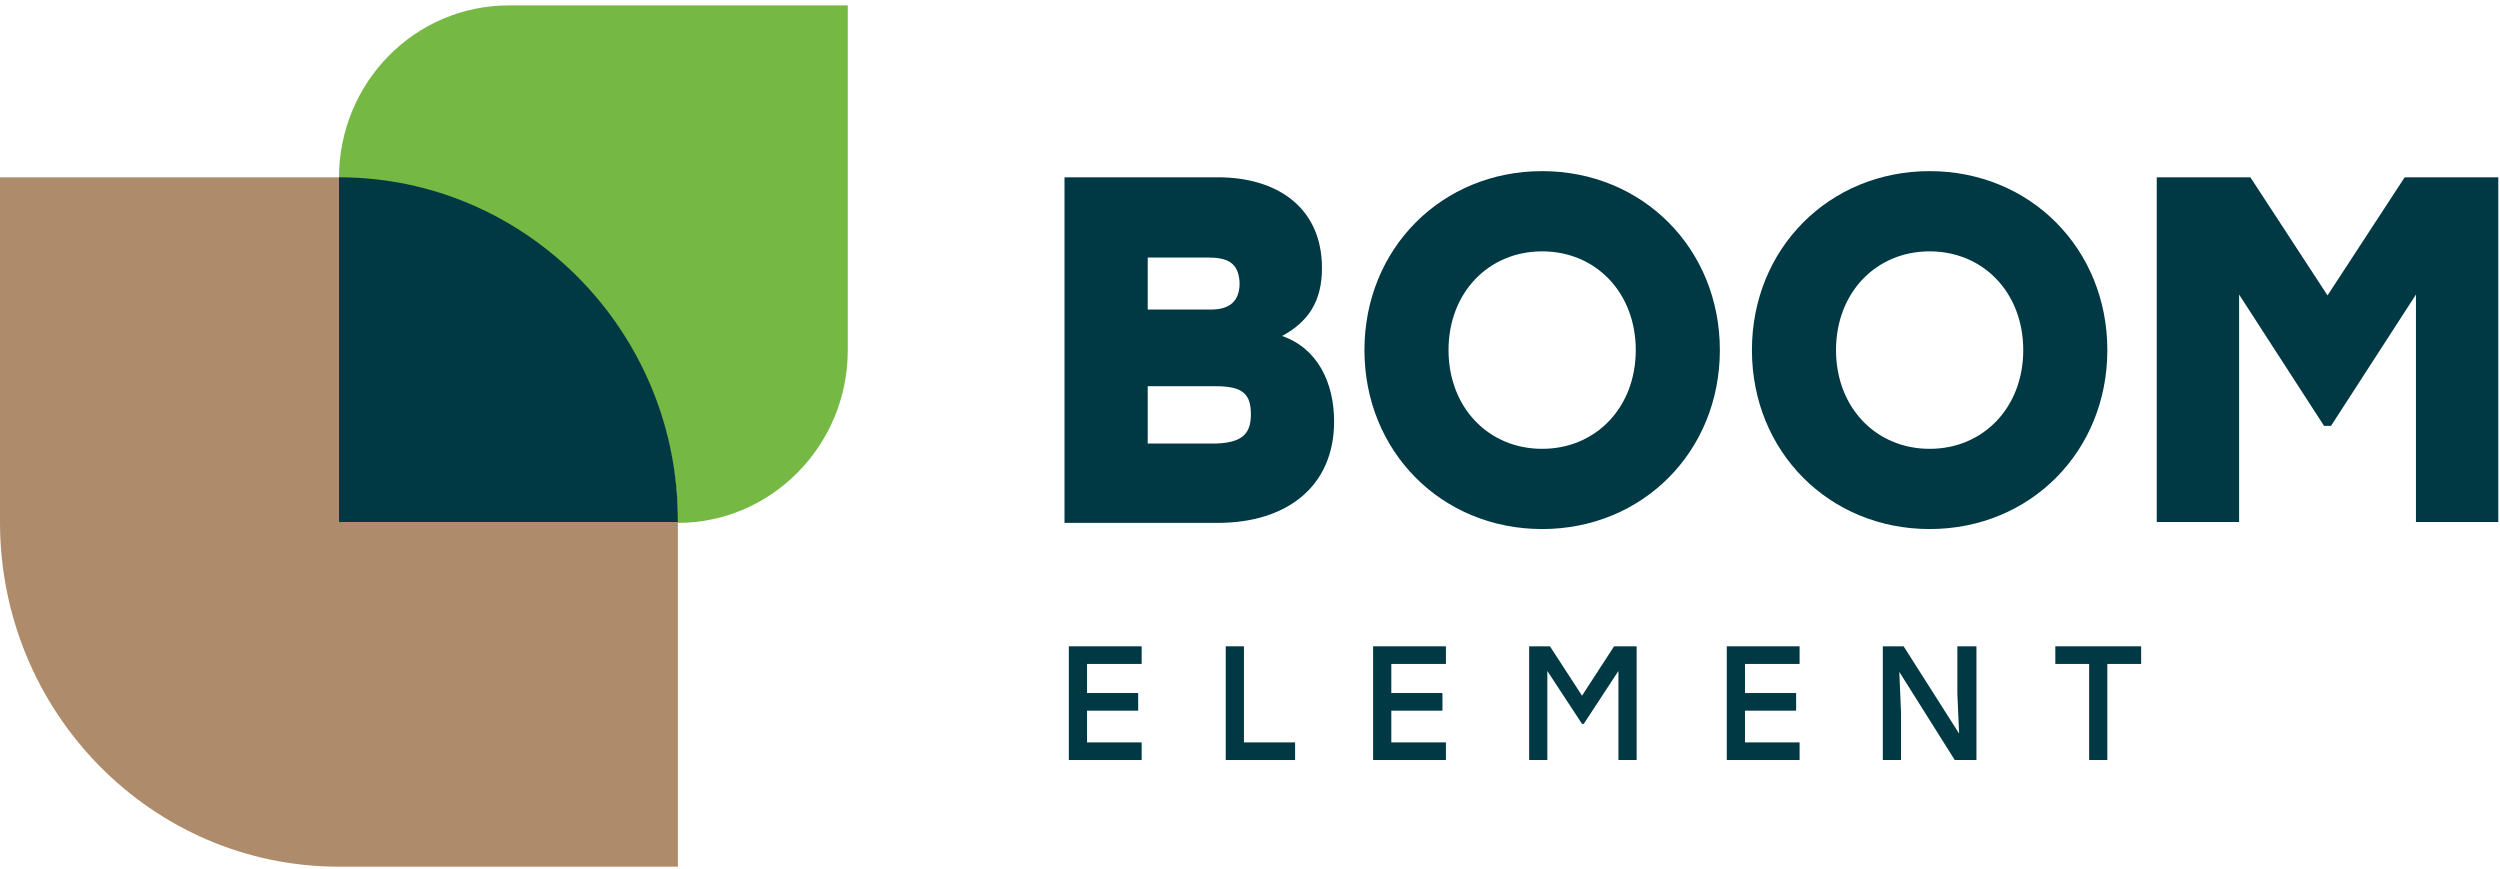
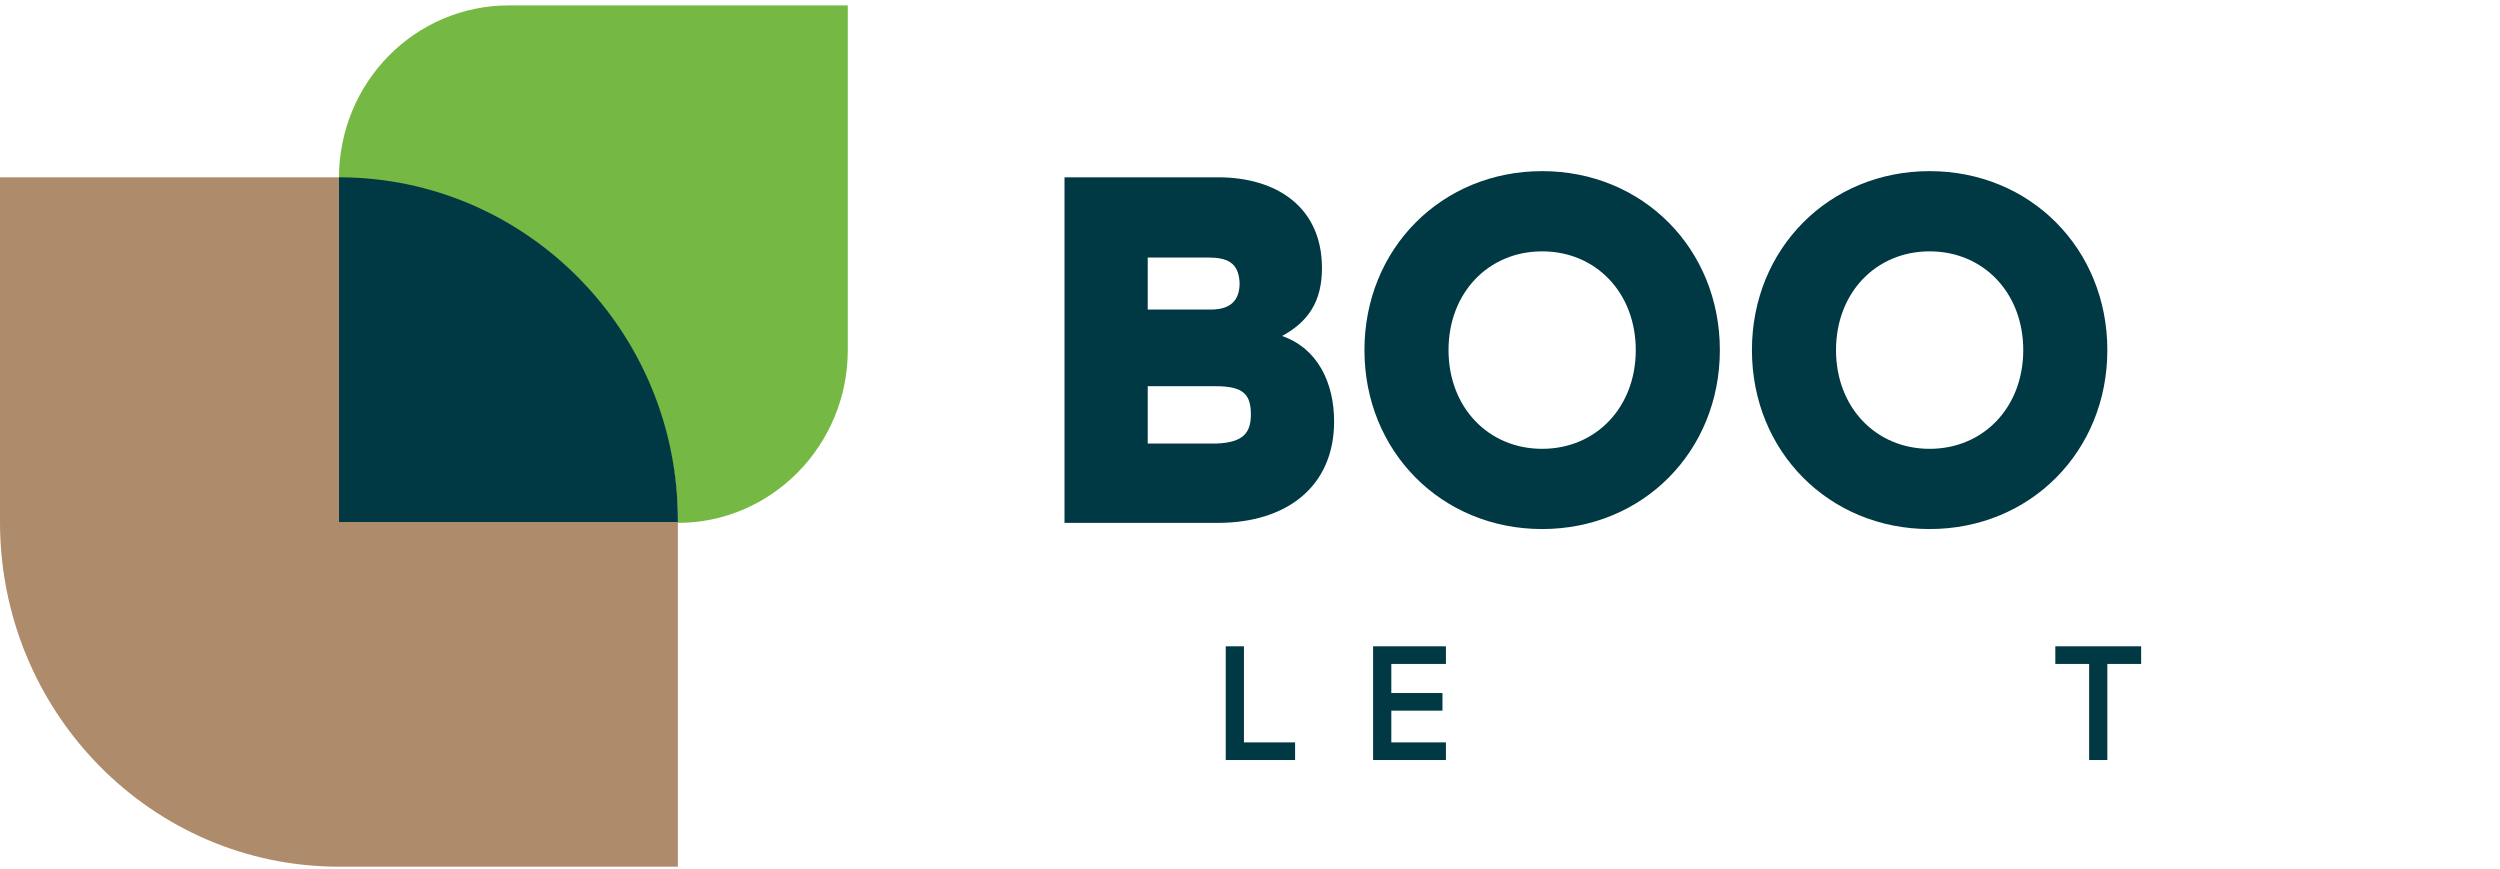
<svg xmlns="http://www.w3.org/2000/svg" width="328" height="114" viewBox="0 0 328 114" fill="none">
  <path d="M111.23 0.709H66.761C54.478 0.709 44.47 10.771 44.47 23.378C69.036 23.378 88.939 43.619 88.939 68.602C101.222 68.602 111.23 58.423 111.23 45.932V0.709Z" fill="#75B843" />
  <path d="M44.469 23.263H0V68.486C0 93.468 19.903 113.709 44.469 113.709H88.939V68.486H44.469V23.263Z" fill="#AE8B6A" />
  <path d="M44.47 23.263V68.486H88.939C89.053 43.503 69.036 23.263 44.47 23.263Z" fill="#003843" />
  <path d="M175.034 55.3C175.034 63.858 168.778 68.6 159.794 68.6H139.663V23.262H159.794C167.527 23.262 173.442 27.194 173.442 35.175C173.442 39.57 171.622 42.23 168.21 44.081C172.873 45.7 175.034 50.211 175.034 55.3ZM158.429 33.787H150.581V40.611H158.884C161.272 40.611 162.637 39.57 162.637 37.141C162.523 34.365 160.931 33.787 158.429 33.787ZM164.115 54.374C164.115 51.83 163.206 50.673 159.566 50.673H150.581V58.191H159.566C163.206 58.075 164.115 56.688 164.115 54.374Z" fill="#003843" />
  <path d="M225.645 45.932C225.645 59.233 215.523 69.411 202.33 69.411C189.137 69.411 179.015 59.233 179.015 45.932C179.015 32.631 189.137 22.453 202.33 22.453C215.523 22.453 225.645 32.631 225.645 45.932ZM190.047 45.932C190.047 53.45 195.278 58.886 202.33 58.886C209.381 58.886 214.613 53.45 214.613 45.932C214.613 38.414 209.381 32.978 202.33 32.978C195.278 32.978 190.047 38.414 190.047 45.932Z" fill="#003843" />
  <path d="M276.483 45.932C276.483 59.233 266.361 69.411 253.168 69.411C239.975 69.411 229.853 59.233 229.853 45.932C229.853 32.631 239.975 22.453 253.168 22.453C266.361 22.453 276.483 32.631 276.483 45.932ZM240.885 45.932C240.885 53.45 246.116 58.886 253.168 58.886C260.219 58.886 265.451 53.45 265.451 45.932C265.451 38.414 260.219 32.978 253.168 32.978C246.116 32.978 240.885 38.414 240.885 45.932Z" fill="#003843" />
-   <path d="M327.776 23.262V68.485H316.972V38.645L305.826 55.878H304.916L293.77 38.645V68.485H282.966V23.262H295.249L305.371 38.76L315.493 23.262H327.776Z" fill="#003843" />
-   <path d="M142.62 87.108V90.925H149.33V93.238H142.62V97.402H149.785V99.715H140.231V84.795H149.785V87.108H142.62Z" fill="#003843" />
  <path d="M169.916 97.402V99.715H160.817V84.795H163.206V97.402H169.916Z" fill="#003843" />
  <path d="M182.54 87.108V90.925H189.25V93.238H182.54V97.402H189.705V99.715H180.151V84.795H189.705V87.108H182.54Z" fill="#003843" />
-   <path d="M214.726 84.795V99.715H212.337V88.033L207.788 94.973H207.561L203.011 88.033V99.715H200.623V84.795H203.353L207.561 91.272L211.769 84.795H214.726Z" fill="#003843" />
-   <path d="M228.942 87.108V90.925H235.652V93.238H228.942V97.402H236.107V99.715H226.554V84.795H236.107V87.108H228.942Z" fill="#003843" />
-   <path d="M259.309 84.795V99.715H256.466L249.187 88.149L249.415 93.469V99.715H247.026V84.795H249.756L257.035 96.245L256.807 91.041V84.795H259.309Z" fill="#003843" />
  <path d="M280.918 87.108H276.482V99.715H274.094V87.108H269.658V84.795H280.918V87.108Z" fill="#003843" />
</svg>